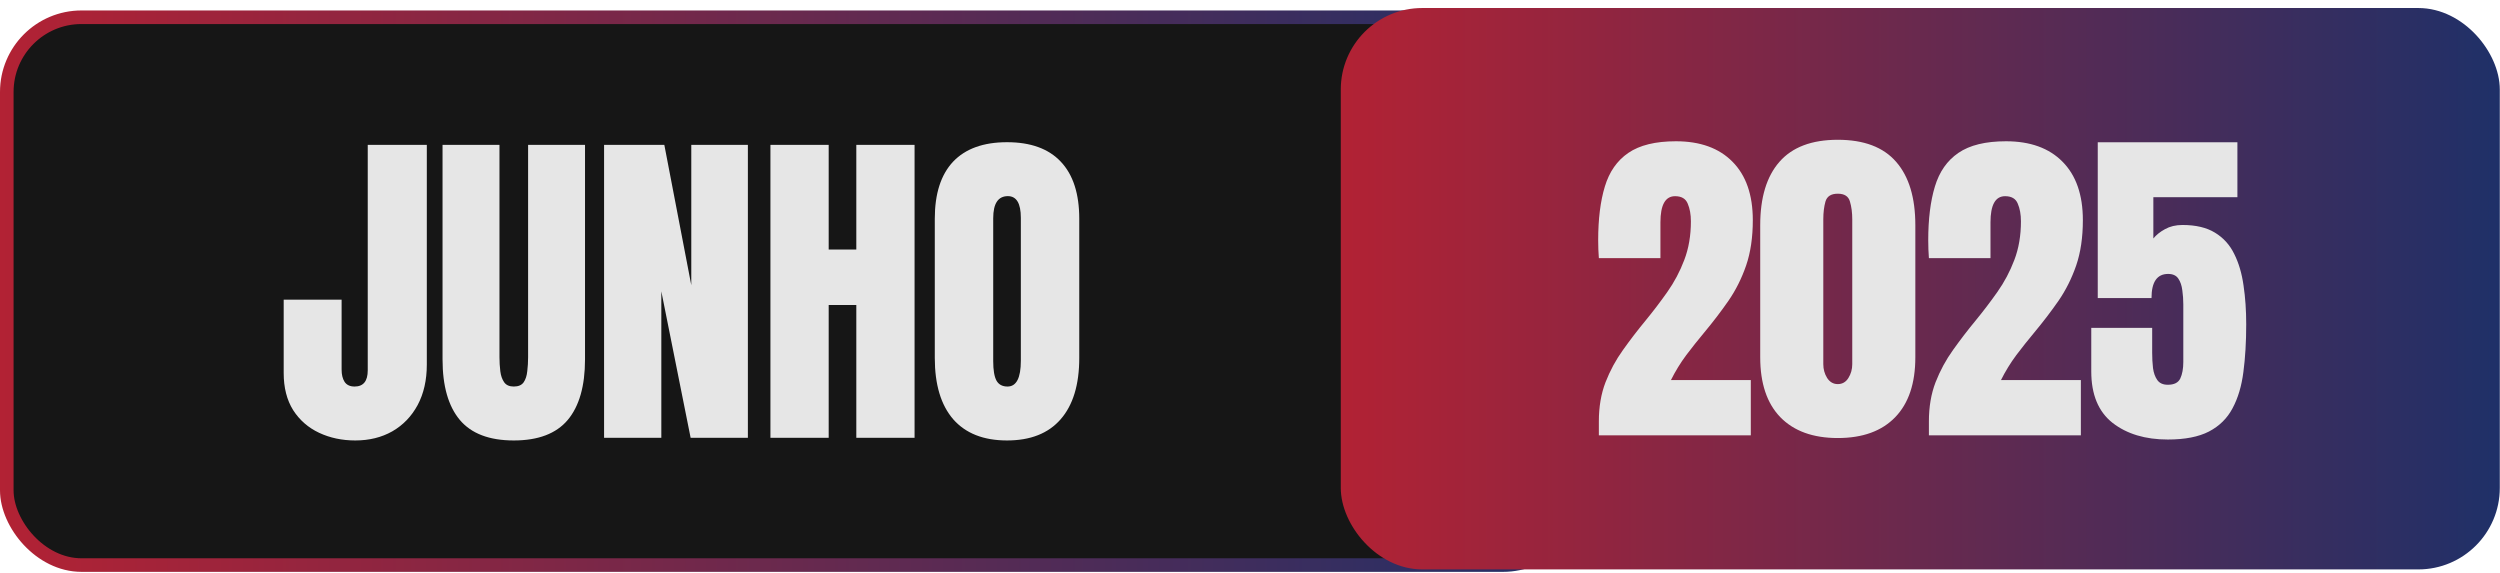
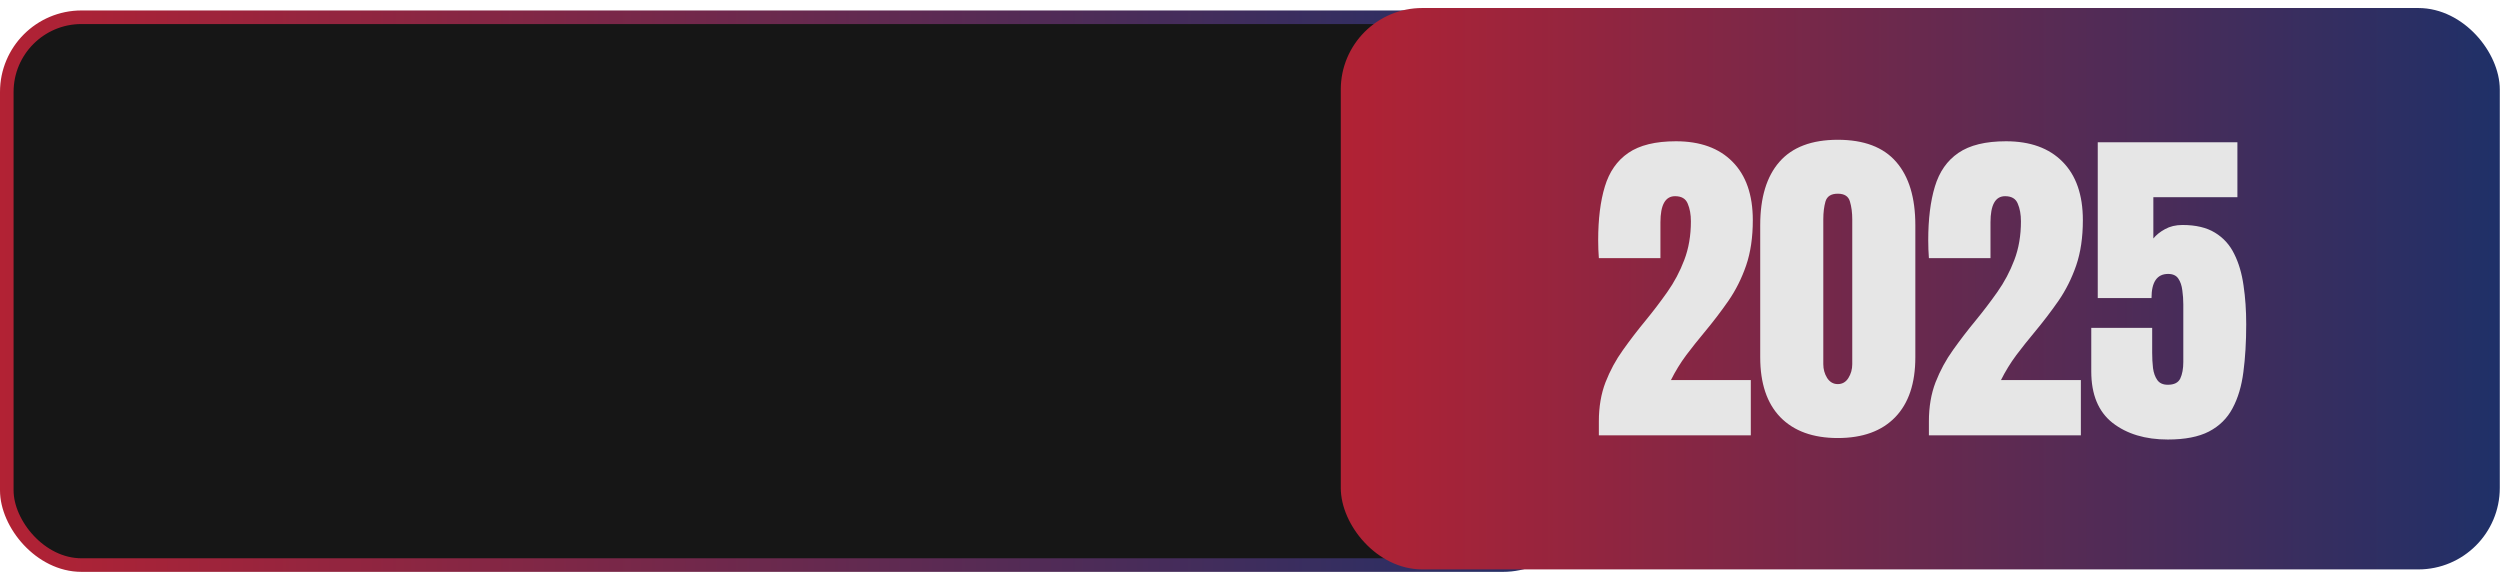
<svg xmlns="http://www.w3.org/2000/svg" width="179" height="41" viewBox="0 0 179 41" fill="none">
  <rect x="0.486" y="1.235" width="112.484" height="39.224" rx="5.349" fill="#161616" />
  <rect x="0.486" y="1.235" width="112.484" height="39.224" rx="5.349" stroke="url(#paint0_linear_15_995)" stroke-width="0.972" />
-   <path d="M25.436 31.537C24.491 31.537 23.628 31.354 22.85 30.989C22.071 30.623 21.452 30.083 20.991 29.368C20.538 28.645 20.312 27.759 20.312 26.711V21.455H24.459V26.46C24.459 26.826 24.53 27.12 24.673 27.342C24.824 27.565 25.062 27.676 25.388 27.676C26.016 27.676 26.33 27.291 26.33 26.52V10.373H30.56V26.103C30.56 27.215 30.342 28.18 29.905 28.999C29.468 29.809 28.864 30.437 28.093 30.882C27.323 31.319 26.437 31.537 25.436 31.537ZM36.787 31.537C35.039 31.537 33.752 31.049 32.926 30.071C32.1 29.086 31.686 27.64 31.686 25.734V10.373H35.762V25.567C35.762 25.916 35.782 26.254 35.822 26.58C35.861 26.897 35.953 27.16 36.096 27.366C36.239 27.573 36.469 27.676 36.787 27.676C37.113 27.676 37.347 27.577 37.49 27.378C37.633 27.172 37.72 26.905 37.752 26.58C37.792 26.254 37.812 25.916 37.812 25.567V10.373H41.887V25.734C41.887 27.64 41.474 29.086 40.648 30.071C39.822 31.049 38.535 31.537 36.787 31.537ZM43.252 31.346V10.373H47.566L49.496 20.419V10.373H53.548V31.346H49.449L47.351 20.86V31.346H43.252ZM55.163 31.346V10.373H59.334V17.869H61.312V10.373H65.483V31.346H61.312V21.837H59.334V31.346H55.163ZM72.103 31.537C70.427 31.537 69.144 31.033 68.254 30.024C67.372 29.007 66.931 27.541 66.931 25.626V15.664C66.931 13.868 67.368 12.506 68.242 11.576C69.124 10.647 70.411 10.182 72.103 10.182C73.795 10.182 75.078 10.647 75.952 11.576C76.834 12.506 77.275 13.868 77.275 15.664V25.626C77.275 27.541 76.83 29.007 75.94 30.024C75.058 31.033 73.779 31.537 72.103 31.537ZM72.139 27.676C72.774 27.676 73.092 27.06 73.092 25.829V15.592C73.092 14.56 72.782 14.043 72.163 14.043C71.464 14.043 71.114 14.572 71.114 15.628V25.853C71.114 26.504 71.193 26.973 71.352 27.259C71.511 27.537 71.773 27.676 72.139 27.676Z" fill="#E6E6E6" />
  <rect x="96.486" y="1.06" width="82.013" height="39.224" rx="5.349" fill="url(#paint1_linear_15_995)" />
  <rect x="96.486" y="1.06" width="82.013" height="39.224" rx="5.349" stroke="url(#paint2_linear_15_995)" stroke-width="0.972" />
  <path d="M114.478 31.172V30.171C114.478 29.13 114.637 28.197 114.955 27.37C115.28 26.536 115.697 25.766 116.206 25.059C116.714 24.344 117.251 23.644 117.815 22.961C118.363 22.294 118.883 21.611 119.376 20.912C119.876 20.204 120.281 19.442 120.591 18.623C120.909 17.797 121.068 16.872 121.068 15.847C121.068 15.354 120.992 14.933 120.842 14.584C120.699 14.226 120.397 14.047 119.936 14.047C119.237 14.047 118.887 14.671 118.887 15.918V18.48H114.478C114.47 18.298 114.458 18.091 114.442 17.861C114.434 17.63 114.43 17.408 114.43 17.194C114.43 15.684 114.589 14.405 114.907 13.356C115.225 12.3 115.785 11.497 116.587 10.949C117.398 10.393 118.534 10.115 119.995 10.115C121.735 10.115 123.086 10.604 124.047 11.581C125.016 12.558 125.501 13.952 125.501 15.763C125.501 16.995 125.342 18.075 125.024 19.005C124.707 19.926 124.286 20.768 123.761 21.531C123.237 22.286 122.661 23.041 122.033 23.795C121.588 24.328 121.155 24.872 120.734 25.428C120.321 25.984 119.956 26.58 119.638 27.215H125.358V31.172H114.478ZM131.585 31.363C129.813 31.363 128.443 30.866 127.473 29.873C126.512 28.88 126.032 27.45 126.032 25.583V16.121C126.032 14.151 126.488 12.641 127.402 11.593C128.324 10.536 129.718 10.008 131.585 10.008C133.46 10.008 134.854 10.536 135.768 11.593C136.681 12.641 137.138 14.151 137.138 16.121V25.583C137.138 27.45 136.657 28.88 135.696 29.873C134.735 30.866 133.364 31.363 131.585 31.363ZM131.585 27.502C131.911 27.502 132.165 27.355 132.347 27.061C132.53 26.767 132.622 26.437 132.622 26.072V15.716C132.622 15.223 132.566 14.794 132.455 14.429C132.351 14.055 132.061 13.869 131.585 13.869C131.108 13.869 130.814 14.055 130.703 14.429C130.6 14.794 130.548 15.223 130.548 15.716V26.072C130.548 26.437 130.639 26.767 130.822 27.061C131.013 27.355 131.267 27.502 131.585 27.502ZM138.109 31.172V30.171C138.109 29.13 138.268 28.197 138.586 27.37C138.912 26.536 139.329 25.766 139.837 25.059C140.346 24.344 140.882 23.644 141.446 22.961C141.994 22.294 142.515 21.611 143.007 20.912C143.508 20.204 143.913 19.442 144.223 18.623C144.541 17.797 144.699 16.872 144.699 15.847C144.699 15.354 144.624 14.933 144.473 14.584C144.33 14.226 144.028 14.047 143.567 14.047C142.868 14.047 142.519 14.671 142.519 15.918V18.48H138.109C138.102 18.298 138.09 18.091 138.074 17.861C138.066 17.63 138.062 17.408 138.062 17.194C138.062 15.684 138.221 14.405 138.538 13.356C138.856 12.3 139.416 11.497 140.219 10.949C141.029 10.393 142.165 10.115 143.627 10.115C145.367 10.115 146.717 10.604 147.679 11.581C148.648 12.558 149.133 13.952 149.133 15.763C149.133 16.995 148.974 18.075 148.656 19.005C148.338 19.926 147.917 20.768 147.393 21.531C146.868 22.286 146.292 23.041 145.665 23.795C145.22 24.328 144.787 24.872 144.366 25.428C143.953 25.984 143.587 26.58 143.269 27.215H148.99V31.172H138.109ZM155.216 31.47C153.604 31.47 152.285 31.073 151.26 30.278C150.243 29.476 149.735 28.248 149.735 26.596V23.474H154.096V25.273C154.096 25.646 154.116 26.008 154.156 26.358C154.203 26.707 154.307 26.993 154.466 27.215C154.624 27.438 154.875 27.549 155.216 27.549C155.669 27.549 155.967 27.398 156.11 27.096C156.253 26.787 156.325 26.393 156.325 25.917V21.793C156.325 21.452 156.301 21.114 156.253 20.78C156.213 20.447 156.118 20.169 155.967 19.946C155.816 19.724 155.574 19.613 155.24 19.613C154.446 19.613 154.048 20.189 154.048 21.34H150.199V10.186H160.198V14.119H154.18V17.074C154.386 16.82 154.664 16.598 155.014 16.407C155.371 16.208 155.788 16.109 156.265 16.109C157.218 16.109 157.993 16.292 158.589 16.657C159.193 17.023 159.653 17.531 159.971 18.183C160.297 18.834 160.519 19.589 160.638 20.447C160.766 21.305 160.829 22.226 160.829 23.212C160.829 24.475 160.762 25.615 160.627 26.632C160.499 27.64 160.241 28.506 159.852 29.229C159.471 29.952 158.907 30.509 158.16 30.898C157.421 31.279 156.44 31.47 155.216 31.47Z" fill="#E6E6E6" />
  <defs>
    <linearGradient id="paint0_linear_15_995" x1="0" y1="20.846" x2="113.456" y2="20.846" gradientUnits="userSpaceOnUse">
      <stop stop-color="#B22234" />
      <stop offset="1" stop-color="#1F3068" />
    </linearGradient>
    <linearGradient id="paint1_linear_15_995" x1="96" y1="20.672" x2="178.985" y2="20.672" gradientUnits="userSpaceOnUse">
      <stop stop-color="#B22234" />
      <stop offset="1" stop-color="#1F3068" />
    </linearGradient>
    <linearGradient id="paint2_linear_15_995" x1="96" y1="20.672" x2="178.985" y2="20.672" gradientUnits="userSpaceOnUse">
      <stop stop-color="#B22234" />
      <stop offset="1" stop-color="#1F3068" />
    </linearGradient>
  </defs>
</svg>